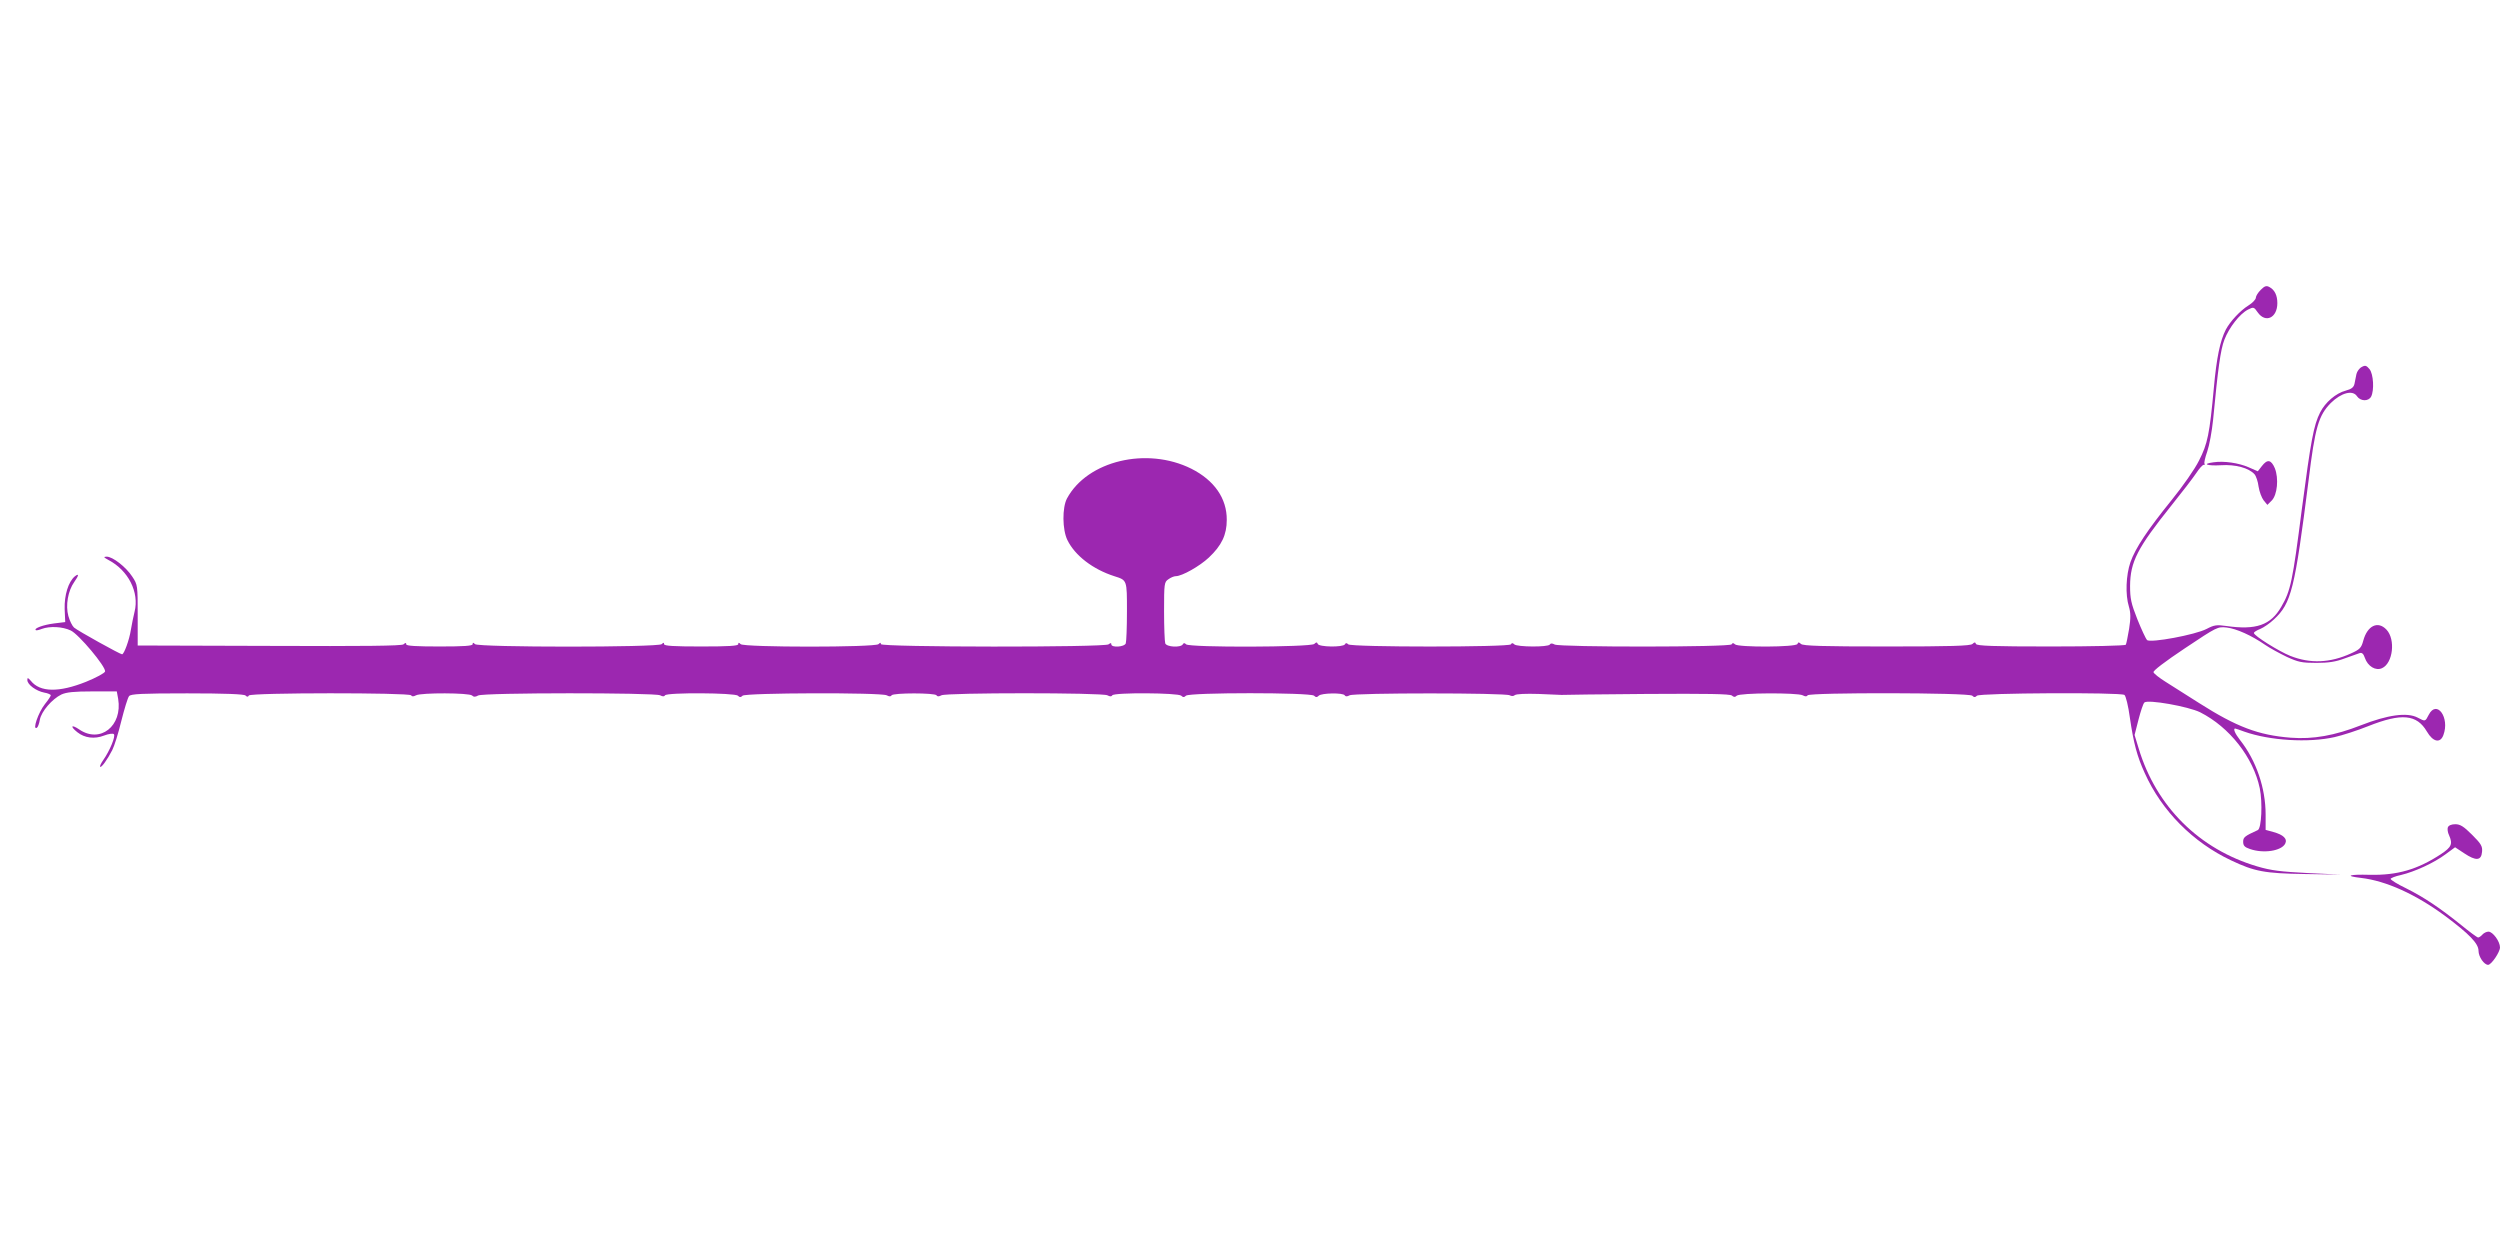
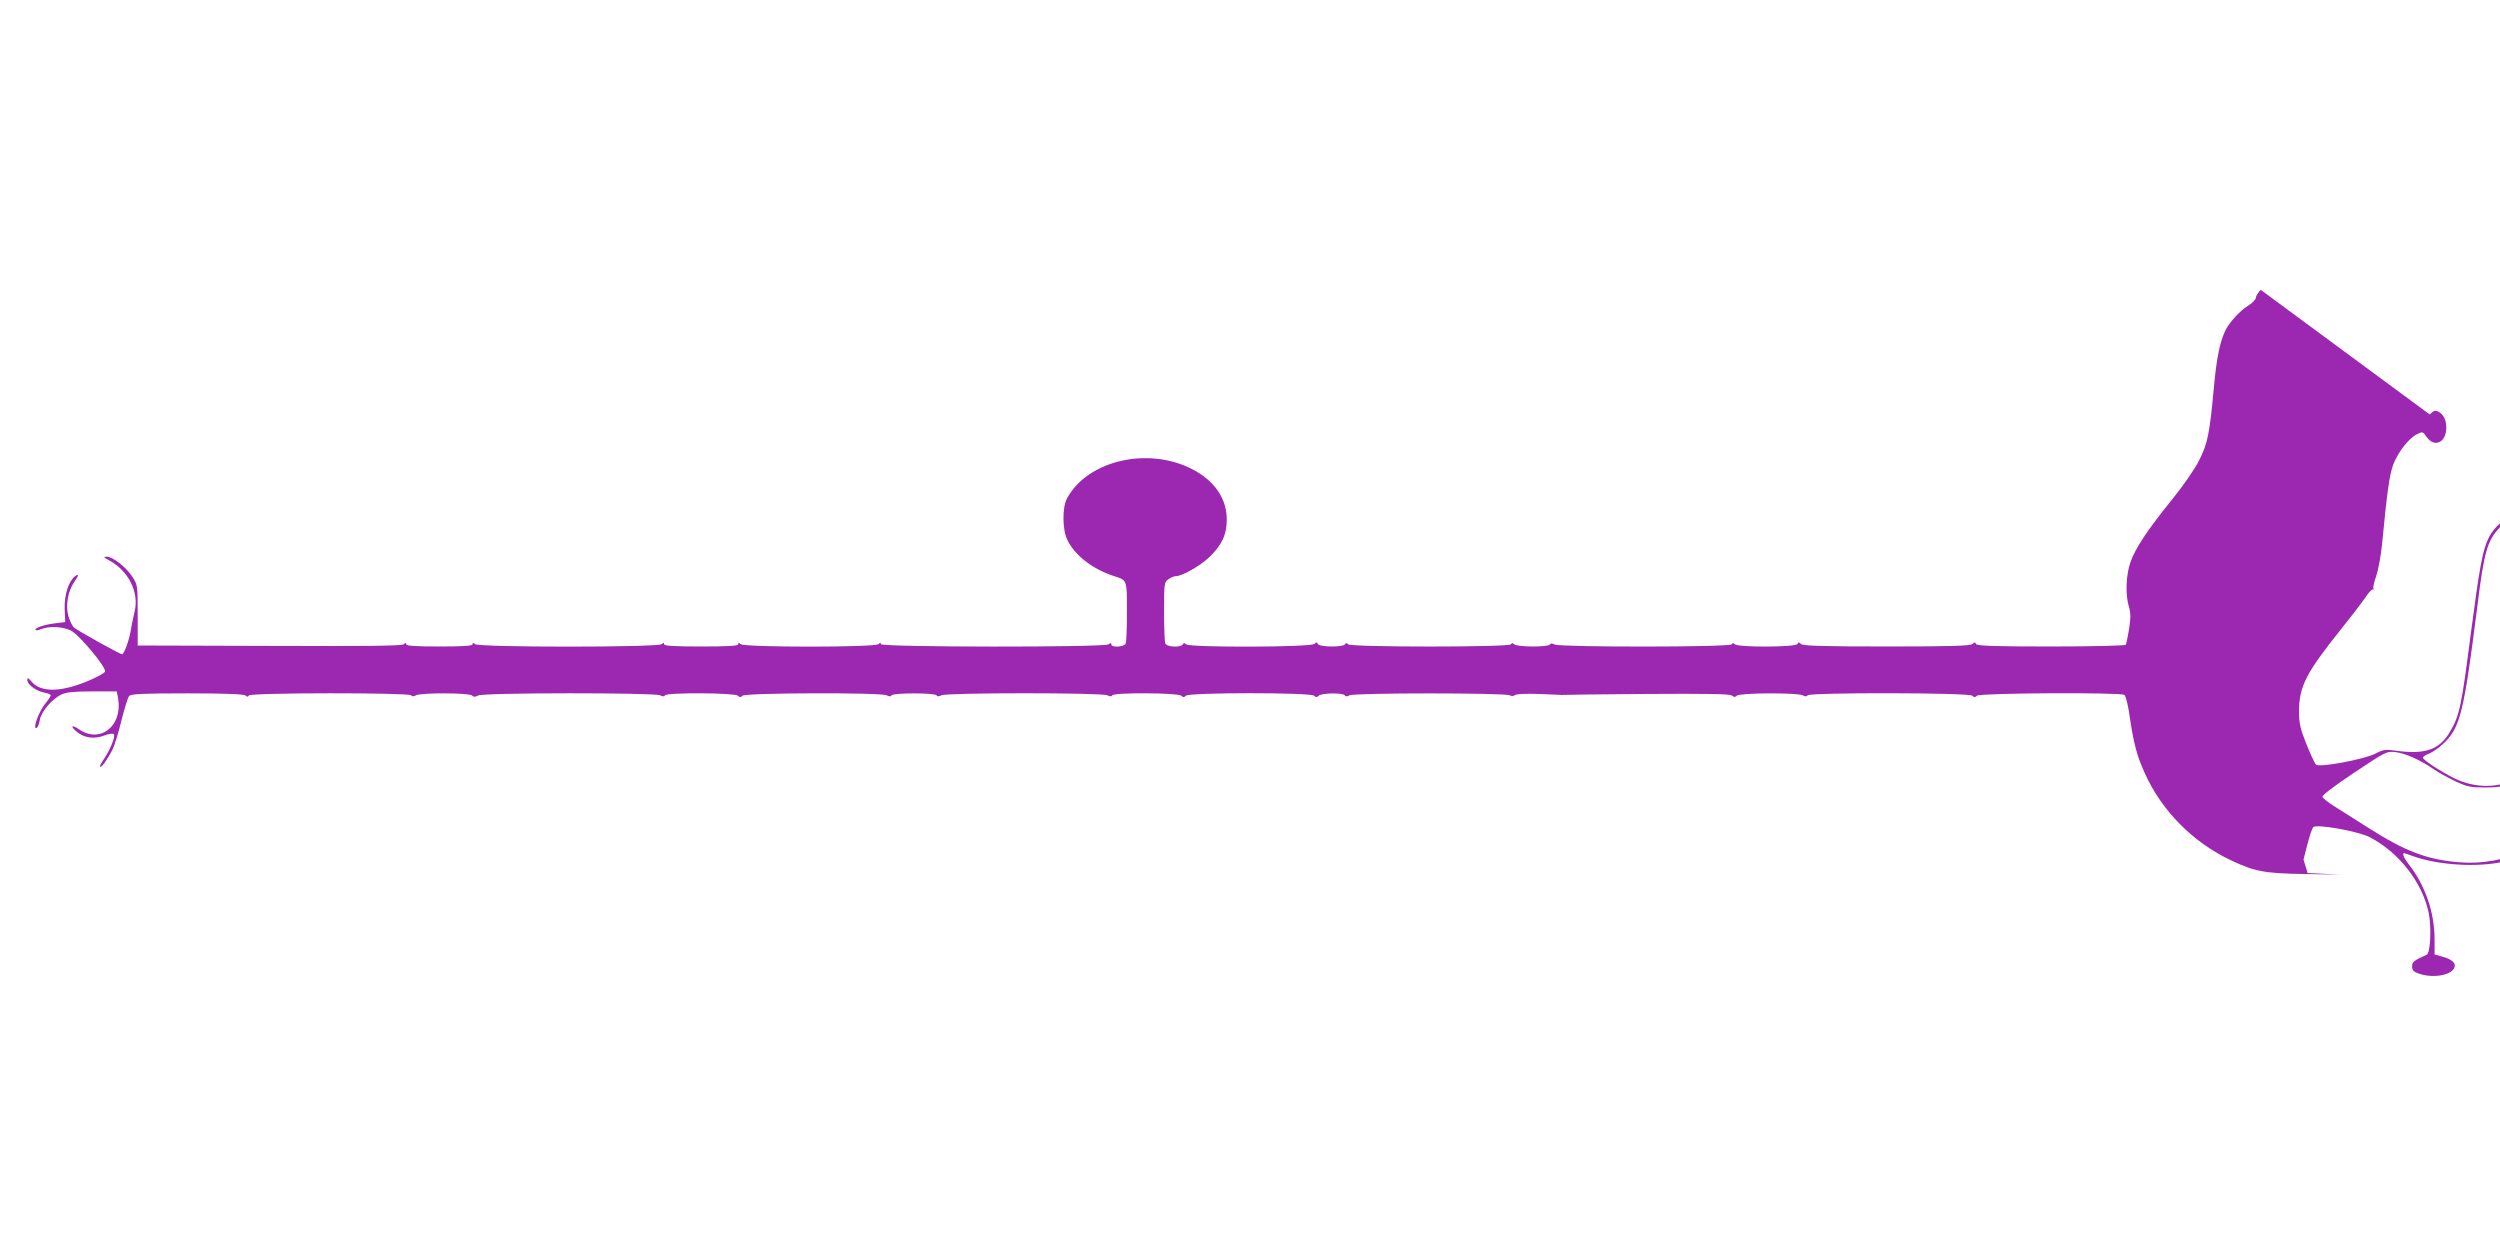
<svg xmlns="http://www.w3.org/2000/svg" version="1.0" width="1280pt" height="640pt" viewBox="0 0 1280 640" preserveAspectRatio="xMidYMid meet">
  <g transform="translate(0,640) scale(0.1,-0.1)" fill="#9c27b0" stroke="none">
-     <path d="M11575 4916 c-14 -14 -25 -32 -25 -40 0 -9 -17 -27 -38 -40 -42 -26 -94 -82 -116 -124 -29 -57 -47 -142 -61 -297 -22 -238 -32 -287 -76 -373 -21 -43 -84 -133 -140 -202 -125 -155 -185 -245 -211 -318 -23 -66 -27 -167 -8 -228 9 -31 10 -57 1 -114 -7 -40 -14 -77 -17 -81 -3 -5 -176 -9 -384 -9 -294 0 -379 3 -383 13 -4 10 -7 10 -18 0 -10 -10 -112 -13 -439 -13 -327 0 -429 3 -439 13 -11 10 -14 10 -18 0 -6 -17 -304 -18 -320 -2 -8 8 -13 8 -17 0 -9 -15 -879 -15 -906 -1 -13 7 -21 7 -25 0 -8 -14 -168 -13 -182 1 -8 8 -13 8 -17 0 -10 -15 -818 -15 -833 0 -8 8 -13 8 -17 0 -10 -16 -133 -14 -139 2 -4 10 -7 10 -18 0 -17 -17 -639 -19 -656 -2 -8 8 -13 8 -17 0 -11 -18 -83 -14 -90 5 -3 9 -6 83 -6 164 0 142 1 150 22 164 12 9 29 16 38 16 32 0 122 51 169 95 66 62 92 117 92 193 1 110 -64 203 -181 262 -228 114 -533 41 -637 -152 -25 -47 -24 -160 2 -213 39 -80 131 -150 240 -185 66 -21 65 -18 65 -180 0 -82 -3 -155 -6 -164 -7 -19 -74 -23 -74 -5 0 8 -4 8 -14 0 -19 -16 -1166 -15 -1166 1 0 9 -3 9 -12 0 -17 -17 -689 -17 -706 0 -9 9 -12 9 -12 0 0 -9 -49 -12 -190 -12 -141 0 -190 3 -190 12 0 9 -3 9 -12 0 -17 -17 -939 -17 -956 0 -9 9 -12 9 -12 0 0 -9 -44 -12 -170 -12 -119 0 -170 3 -170 11 0 9 -4 9 -14 0 -9 -8 -200 -10 -687 -8 l-674 2 0 155 c0 152 0 156 -28 198 -32 49 -100 102 -131 102 -18 -1 -16 -3 9 -17 102 -53 159 -166 134 -265 -6 -23 -14 -65 -19 -93 -8 -52 -35 -125 -45 -125 -10 0 -228 121 -246 137 -9 8 -22 34 -29 59 -15 54 -2 129 30 174 24 34 26 47 3 29 -33 -28 -54 -96 -52 -167 l3 -67 -57 -7 c-55 -7 -104 -25 -94 -34 2 -3 16 0 31 6 41 15 106 12 148 -8 41 -19 181 -186 176 -210 -2 -8 -46 -32 -98 -53 -138 -55 -235 -54 -282 5 -15 17 -18 18 -18 4 0 -23 45 -56 86 -64 19 -3 34 -10 34 -14 0 -4 -13 -24 -30 -45 -34 -43 -66 -136 -41 -121 5 3 12 22 15 41 8 43 63 106 110 129 26 12 65 16 159 16 l125 0 7 -38 c23 -139 -92 -230 -199 -157 -41 28 -49 17 -10 -14 38 -30 88 -36 137 -17 24 9 45 12 50 7 10 -10 -21 -85 -54 -132 -12 -17 -19 -32 -16 -35 6 -6 37 37 62 86 10 19 31 86 46 148 16 63 33 120 40 128 9 11 64 14 298 14 193 0 291 -4 298 -11 8 -8 13 -8 17 0 9 15 822 15 831 1 4 -7 12 -7 25 0 26 14 273 13 287 -1 8 -8 17 -8 31 0 27 15 905 15 932 1 13 -7 21 -7 25 0 9 15 358 13 373 -2 9 -9 15 -9 24 0 15 15 709 17 738 2 13 -7 21 -7 25 0 8 13 222 13 230 0 4 -7 12 -7 25 0 25 14 825 14 850 0 13 -7 21 -7 25 0 9 15 338 13 353 -2 9 -9 15 -9 24 0 17 17 639 17 656 0 9 -9 15 -9 24 0 14 14 124 16 133 2 4 -7 12 -7 25 0 24 13 799 13 820 0 9 -5 19 -5 26 1 8 6 55 8 121 6 59 -3 113 -5 118 -5 6 1 201 3 434 5 315 2 427 0 438 -8 10 -9 17 -9 25 -1 15 15 311 16 338 2 13 -7 21 -7 25 0 10 15 827 14 843 -2 9 -9 15 -9 24 0 14 14 734 18 755 4 7 -4 20 -57 28 -117 19 -130 37 -198 76 -283 87 -194 247 -355 442 -447 120 -57 172 -67 377 -70 l185 -3 -170 8 c-137 7 -187 13 -258 34 -297 88 -517 306 -607 604 l-21 69 20 78 c11 43 24 82 30 88 17 17 225 -20 286 -50 150 -76 272 -231 305 -389 15 -74 9 -205 -10 -214 -68 -31 -75 -37 -75 -60 0 -20 8 -28 35 -37 69 -24 160 -10 180 27 13 25 -9 46 -60 60 l-40 11 0 78 c0 136 -48 277 -131 382 -25 32 -37 59 -25 59 2 0 23 -7 47 -16 130 -46 329 -58 462 -28 40 9 117 34 172 56 171 68 249 61 301 -28 31 -53 68 -61 84 -18 34 90 -34 184 -75 104 -18 -35 -17 -35 -57 -14 -54 28 -153 14 -289 -39 -135 -53 -246 -73 -361 -64 -165 13 -276 55 -468 177 -63 40 -141 89 -172 109 -32 20 -60 42 -62 49 -4 7 59 55 161 123 165 110 167 111 214 106 50 -6 126 -40 197 -89 23 -16 73 -43 110 -61 59 -27 77 -31 152 -31 63 0 100 6 145 23 33 12 67 24 76 27 12 4 20 -3 27 -24 15 -44 56 -68 88 -53 56 25 70 147 23 197 -44 47 -98 21 -119 -56 -10 -37 -17 -45 -64 -66 -106 -48 -207 -53 -310 -12 -56 22 -186 103 -186 117 0 5 15 14 33 21 17 7 49 29 70 49 89 83 106 153 177 712 33 271 51 332 114 396 53 52 112 68 134 34 18 -26 58 -27 72 -2 17 33 12 116 -8 141 -16 19 -22 21 -40 11 -12 -6 -24 -23 -27 -36 -3 -14 -7 -36 -10 -50 -4 -18 -15 -27 -45 -35 -50 -13 -105 -60 -131 -112 -33 -65 -47 -141 -94 -498 -47 -367 -57 -415 -105 -497 -54 -94 -129 -120 -282 -98 -49 7 -62 5 -100 -15 -57 -30 -288 -73 -305 -57 -7 7 -29 55 -50 107 -32 81 -37 106 -37 170 1 124 37 194 214 415 53 66 109 139 125 163 15 23 32 42 38 42 6 0 8 3 4 6 -3 3 3 31 14 62 11 32 24 104 30 162 25 263 38 359 58 411 24 62 78 132 121 154 28 14 30 14 50 -15 40 -56 100 -27 100 48 0 40 -14 68 -40 82 -16 9 -25 6 -45 -14z" />
-     <path d="M11333 4033 c-61 -8 -34 -19 38 -15 75 5 143 -14 172 -46 8 -9 18 -38 21 -64 4 -26 16 -57 26 -70 l19 -23 22 22 c29 29 37 114 16 166 -19 44 -38 47 -66 11 l-21 -27 -48 21 c-51 22 -126 33 -179 25z" />
-     <path d="M12533 2164 c-3 -8 -1 -26 6 -40 20 -45 13 -61 -41 -97 -120 -79 -224 -109 -365 -106 -108 3 -131 -6 -44 -16 128 -15 280 -84 429 -194 125 -93 172 -142 172 -179 0 -31 29 -72 49 -72 17 0 61 66 61 89 0 31 -37 81 -59 81 -10 0 -24 -7 -31 -15 -7 -8 -17 -15 -22 -15 -5 0 -44 29 -87 64 -107 86 -188 141 -282 188 -44 21 -79 43 -79 48 0 4 24 14 53 20 71 17 169 62 228 106 l49 36 47 -31 c60 -40 87 -38 91 7 3 29 -4 41 -51 88 -43 43 -61 54 -86 54 -19 0 -34 -6 -38 -16z" />
+     <path d="M11575 4916 c-14 -14 -25 -32 -25 -40 0 -9 -17 -27 -38 -40 -42 -26 -94 -82 -116 -124 -29 -57 -47 -142 -61 -297 -22 -238 -32 -287 -76 -373 -21 -43 -84 -133 -140 -202 -125 -155 -185 -245 -211 -318 -23 -66 -27 -167 -8 -228 9 -31 10 -57 1 -114 -7 -40 -14 -77 -17 -81 -3 -5 -176 -9 -384 -9 -294 0 -379 3 -383 13 -4 10 -7 10 -18 0 -10 -10 -112 -13 -439 -13 -327 0 -429 3 -439 13 -11 10 -14 10 -18 0 -6 -17 -304 -18 -320 -2 -8 8 -13 8 -17 0 -9 -15 -879 -15 -906 -1 -13 7 -21 7 -25 0 -8 -14 -168 -13 -182 1 -8 8 -13 8 -17 0 -10 -15 -818 -15 -833 0 -8 8 -13 8 -17 0 -10 -16 -133 -14 -139 2 -4 10 -7 10 -18 0 -17 -17 -639 -19 -656 -2 -8 8 -13 8 -17 0 -11 -18 -83 -14 -90 5 -3 9 -6 83 -6 164 0 142 1 150 22 164 12 9 29 16 38 16 32 0 122 51 169 95 66 62 92 117 92 193 1 110 -64 203 -181 262 -228 114 -533 41 -637 -152 -25 -47 -24 -160 2 -213 39 -80 131 -150 240 -185 66 -21 65 -18 65 -180 0 -82 -3 -155 -6 -164 -7 -19 -74 -23 -74 -5 0 8 -4 8 -14 0 -19 -16 -1166 -15 -1166 1 0 9 -3 9 -12 0 -17 -17 -689 -17 -706 0 -9 9 -12 9 -12 0 0 -9 -49 -12 -190 -12 -141 0 -190 3 -190 12 0 9 -3 9 -12 0 -17 -17 -939 -17 -956 0 -9 9 -12 9 -12 0 0 -9 -44 -12 -170 -12 -119 0 -170 3 -170 11 0 9 -4 9 -14 0 -9 -8 -200 -10 -687 -8 l-674 2 0 155 c0 152 0 156 -28 198 -32 49 -100 102 -131 102 -18 -1 -16 -3 9 -17 102 -53 159 -166 134 -265 -6 -23 -14 -65 -19 -93 -8 -52 -35 -125 -45 -125 -10 0 -228 121 -246 137 -9 8 -22 34 -29 59 -15 54 -2 129 30 174 24 34 26 47 3 29 -33 -28 -54 -96 -52 -167 l3 -67 -57 -7 c-55 -7 -104 -25 -94 -34 2 -3 16 0 31 6 41 15 106 12 148 -8 41 -19 181 -186 176 -210 -2 -8 -46 -32 -98 -53 -138 -55 -235 -54 -282 5 -15 17 -18 18 -18 4 0 -23 45 -56 86 -64 19 -3 34 -10 34 -14 0 -4 -13 -24 -30 -45 -34 -43 -66 -136 -41 -121 5 3 12 22 15 41 8 43 63 106 110 129 26 12 65 16 159 16 l125 0 7 -38 c23 -139 -92 -230 -199 -157 -41 28 -49 17 -10 -14 38 -30 88 -36 137 -17 24 9 45 12 50 7 10 -10 -21 -85 -54 -132 -12 -17 -19 -32 -16 -35 6 -6 37 37 62 86 10 19 31 86 46 148 16 63 33 120 40 128 9 11 64 14 298 14 193 0 291 -4 298 -11 8 -8 13 -8 17 0 9 15 822 15 831 1 4 -7 12 -7 25 0 26 14 273 13 287 -1 8 -8 17 -8 31 0 27 15 905 15 932 1 13 -7 21 -7 25 0 9 15 358 13 373 -2 9 -9 15 -9 24 0 15 15 709 17 738 2 13 -7 21 -7 25 0 8 13 222 13 230 0 4 -7 12 -7 25 0 25 14 825 14 850 0 13 -7 21 -7 25 0 9 15 338 13 353 -2 9 -9 15 -9 24 0 17 17 639 17 656 0 9 -9 15 -9 24 0 14 14 124 16 133 2 4 -7 12 -7 25 0 24 13 799 13 820 0 9 -5 19 -5 26 1 8 6 55 8 121 6 59 -3 113 -5 118 -5 6 1 201 3 434 5 315 2 427 0 438 -8 10 -9 17 -9 25 -1 15 15 311 16 338 2 13 -7 21 -7 25 0 10 15 827 14 843 -2 9 -9 15 -9 24 0 14 14 734 18 755 4 7 -4 20 -57 28 -117 19 -130 37 -198 76 -283 87 -194 247 -355 442 -447 120 -57 172 -67 377 -70 l185 -3 -170 8 l-21 69 20 78 c11 43 24 82 30 88 17 17 225 -20 286 -50 150 -76 272 -231 305 -389 15 -74 9 -205 -10 -214 -68 -31 -75 -37 -75 -60 0 -20 8 -28 35 -37 69 -24 160 -10 180 27 13 25 -9 46 -60 60 l-40 11 0 78 c0 136 -48 277 -131 382 -25 32 -37 59 -25 59 2 0 23 -7 47 -16 130 -46 329 -58 462 -28 40 9 117 34 172 56 171 68 249 61 301 -28 31 -53 68 -61 84 -18 34 90 -34 184 -75 104 -18 -35 -17 -35 -57 -14 -54 28 -153 14 -289 -39 -135 -53 -246 -73 -361 -64 -165 13 -276 55 -468 177 -63 40 -141 89 -172 109 -32 20 -60 42 -62 49 -4 7 59 55 161 123 165 110 167 111 214 106 50 -6 126 -40 197 -89 23 -16 73 -43 110 -61 59 -27 77 -31 152 -31 63 0 100 6 145 23 33 12 67 24 76 27 12 4 20 -3 27 -24 15 -44 56 -68 88 -53 56 25 70 147 23 197 -44 47 -98 21 -119 -56 -10 -37 -17 -45 -64 -66 -106 -48 -207 -53 -310 -12 -56 22 -186 103 -186 117 0 5 15 14 33 21 17 7 49 29 70 49 89 83 106 153 177 712 33 271 51 332 114 396 53 52 112 68 134 34 18 -26 58 -27 72 -2 17 33 12 116 -8 141 -16 19 -22 21 -40 11 -12 -6 -24 -23 -27 -36 -3 -14 -7 -36 -10 -50 -4 -18 -15 -27 -45 -35 -50 -13 -105 -60 -131 -112 -33 -65 -47 -141 -94 -498 -47 -367 -57 -415 -105 -497 -54 -94 -129 -120 -282 -98 -49 7 -62 5 -100 -15 -57 -30 -288 -73 -305 -57 -7 7 -29 55 -50 107 -32 81 -37 106 -37 170 1 124 37 194 214 415 53 66 109 139 125 163 15 23 32 42 38 42 6 0 8 3 4 6 -3 3 3 31 14 62 11 32 24 104 30 162 25 263 38 359 58 411 24 62 78 132 121 154 28 14 30 14 50 -15 40 -56 100 -27 100 48 0 40 -14 68 -40 82 -16 9 -25 6 -45 -14z" />
  </g>
</svg>